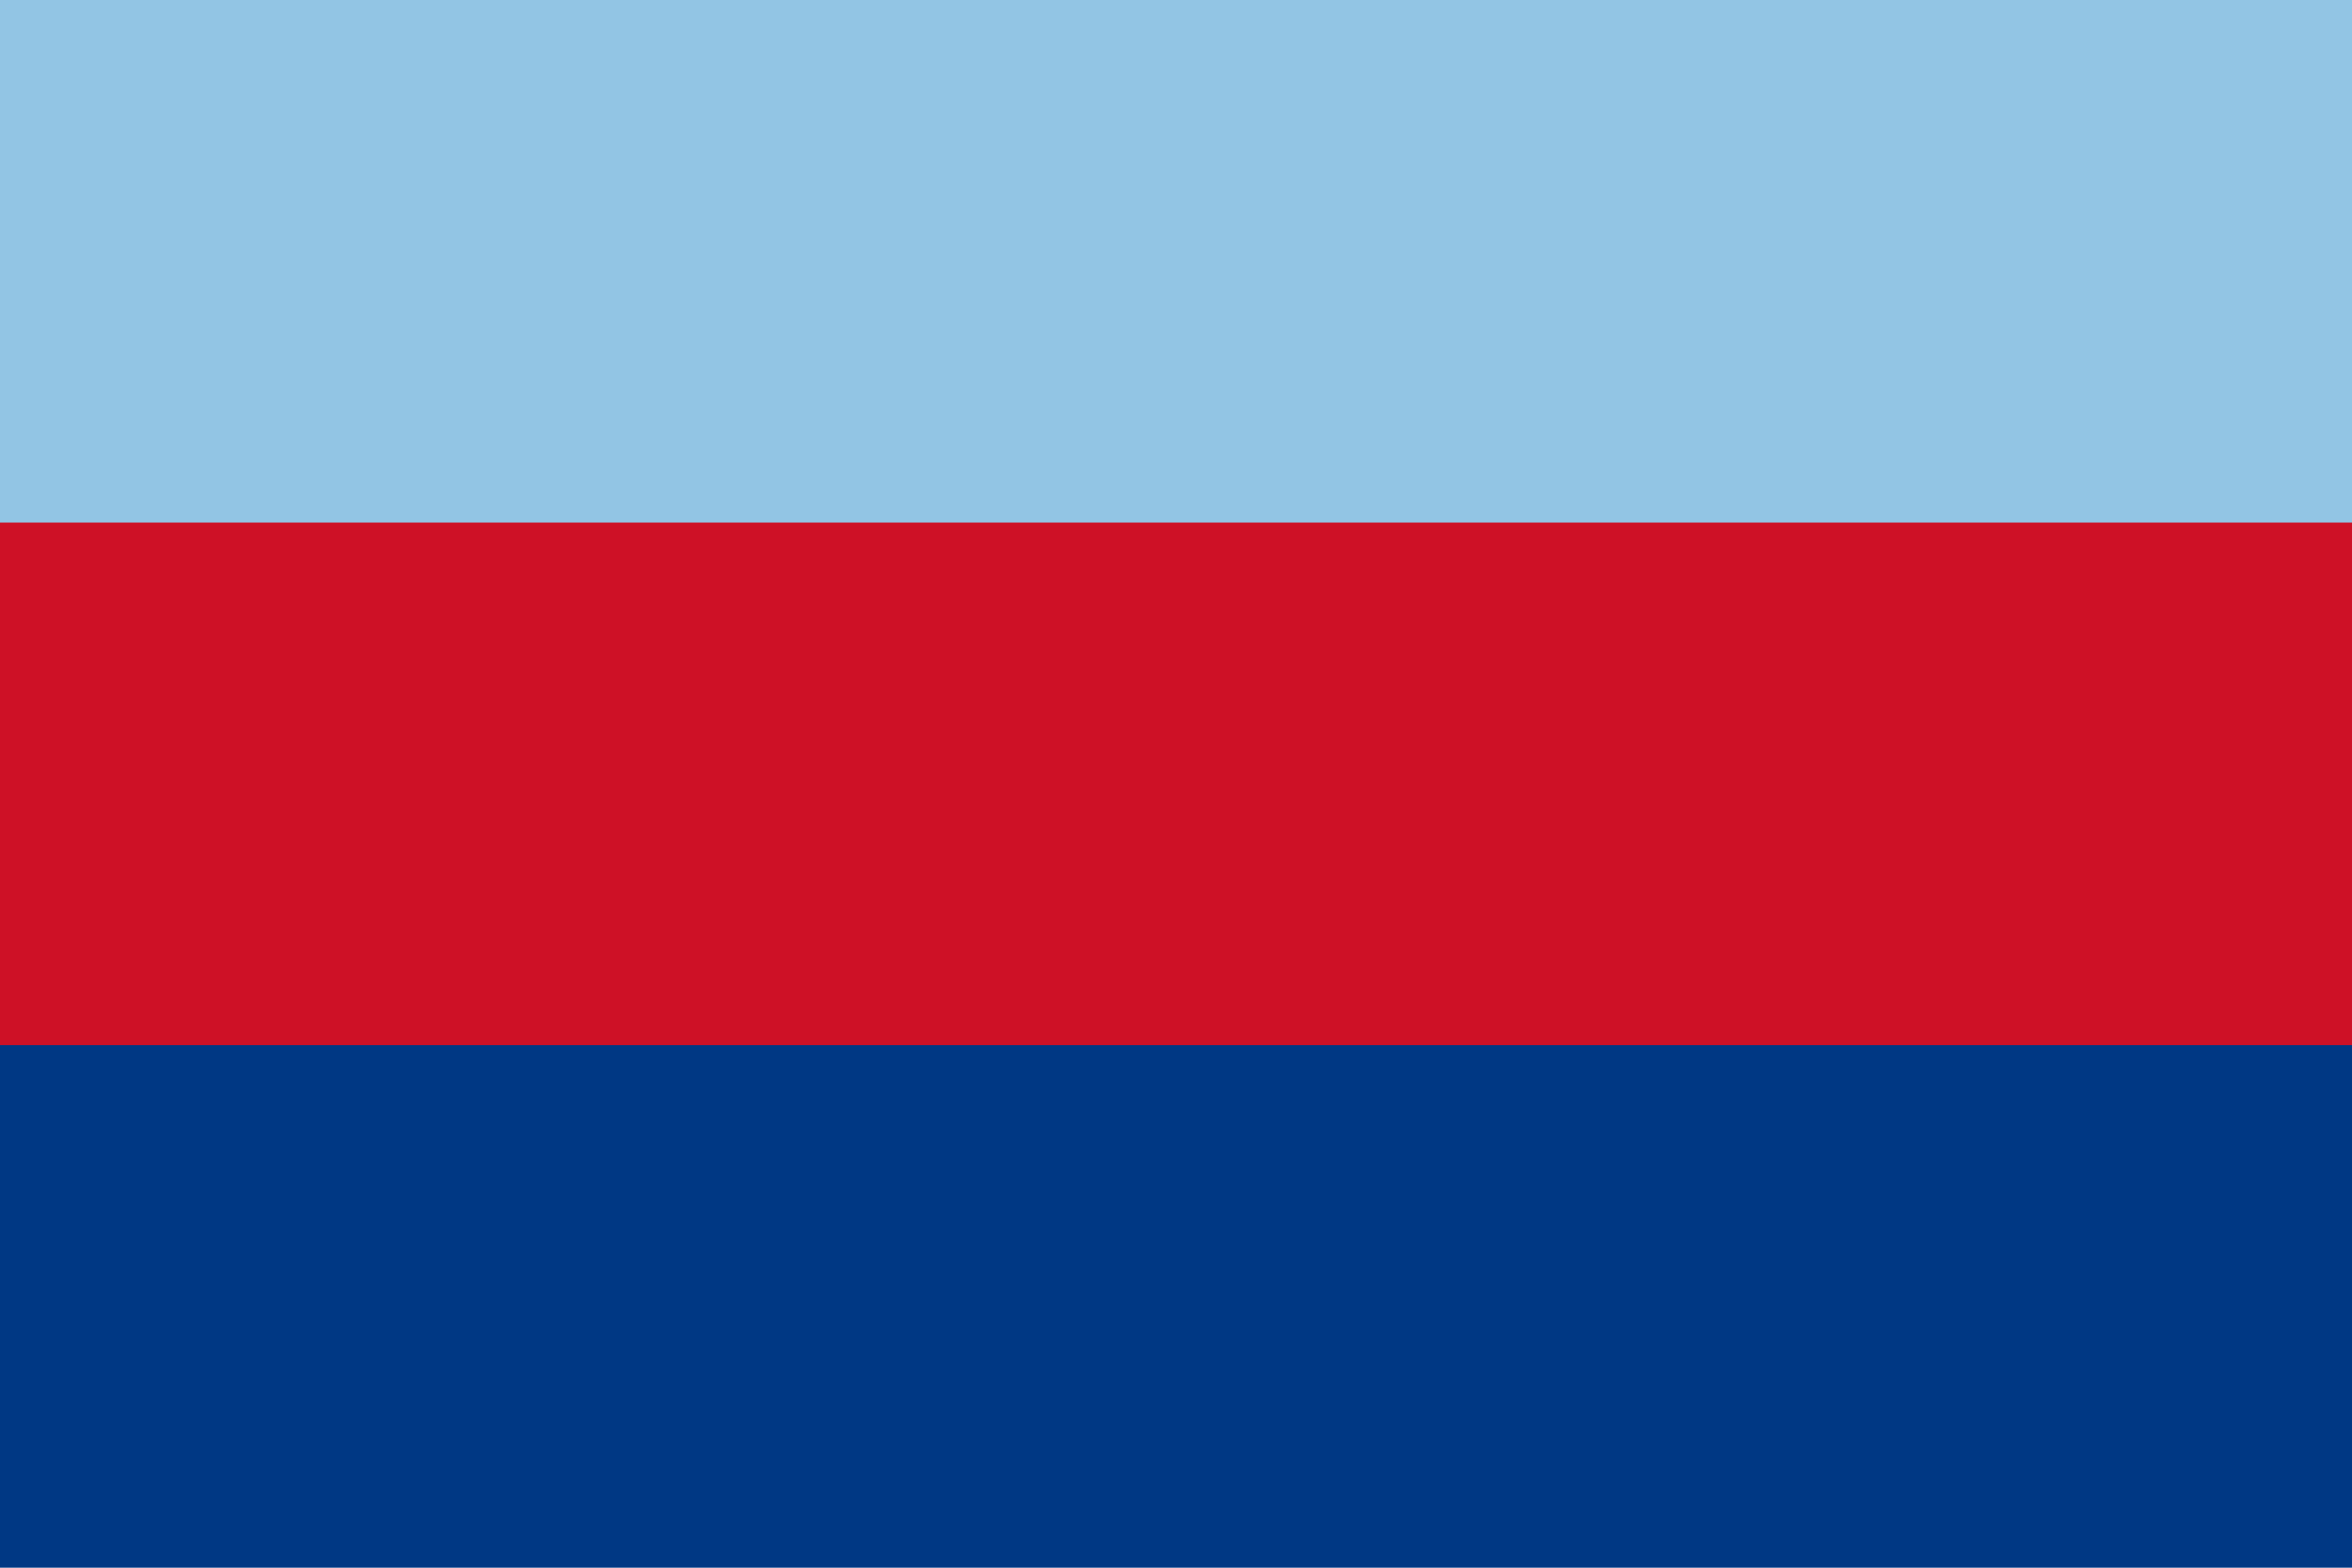
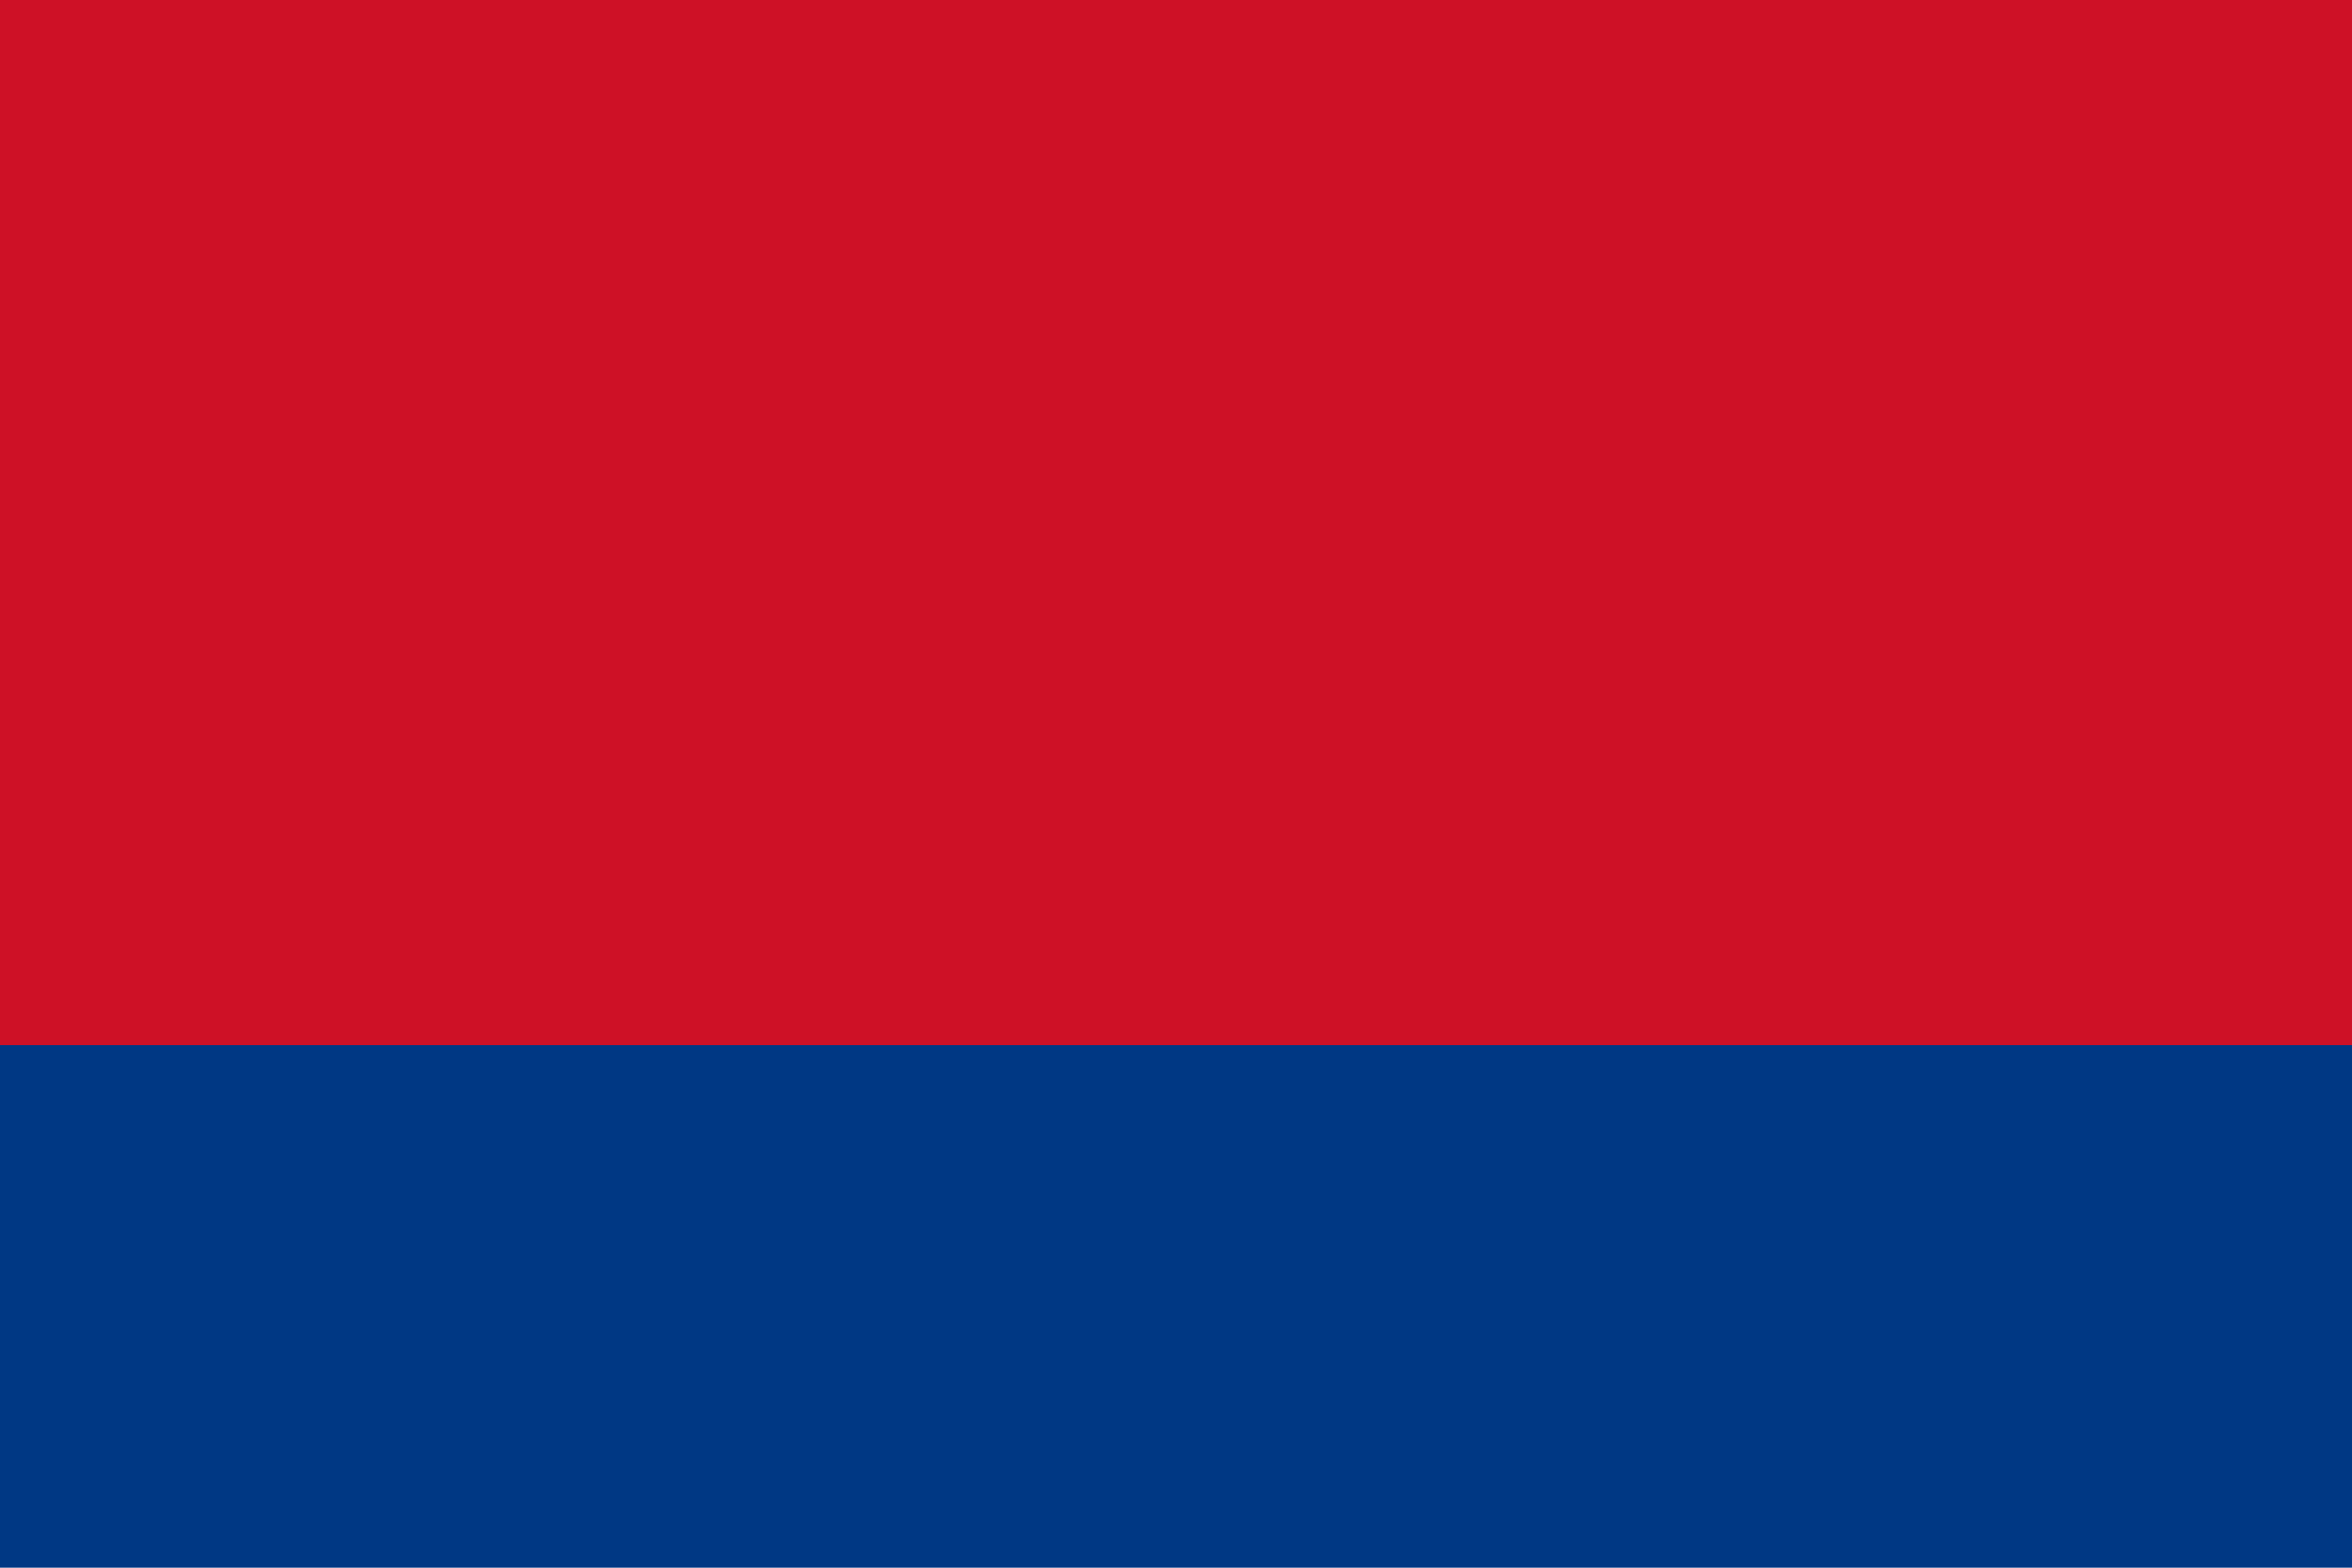
<svg xmlns="http://www.w3.org/2000/svg" width="900" height="600" viewBox="0 0 9 6">
  <rect fill="#003884" width="9" height="6" />
  <rect fill="#ce1126" width="9" height="4" />
-   <rect fill="#92c5e4" width="9" height="2" />
</svg>